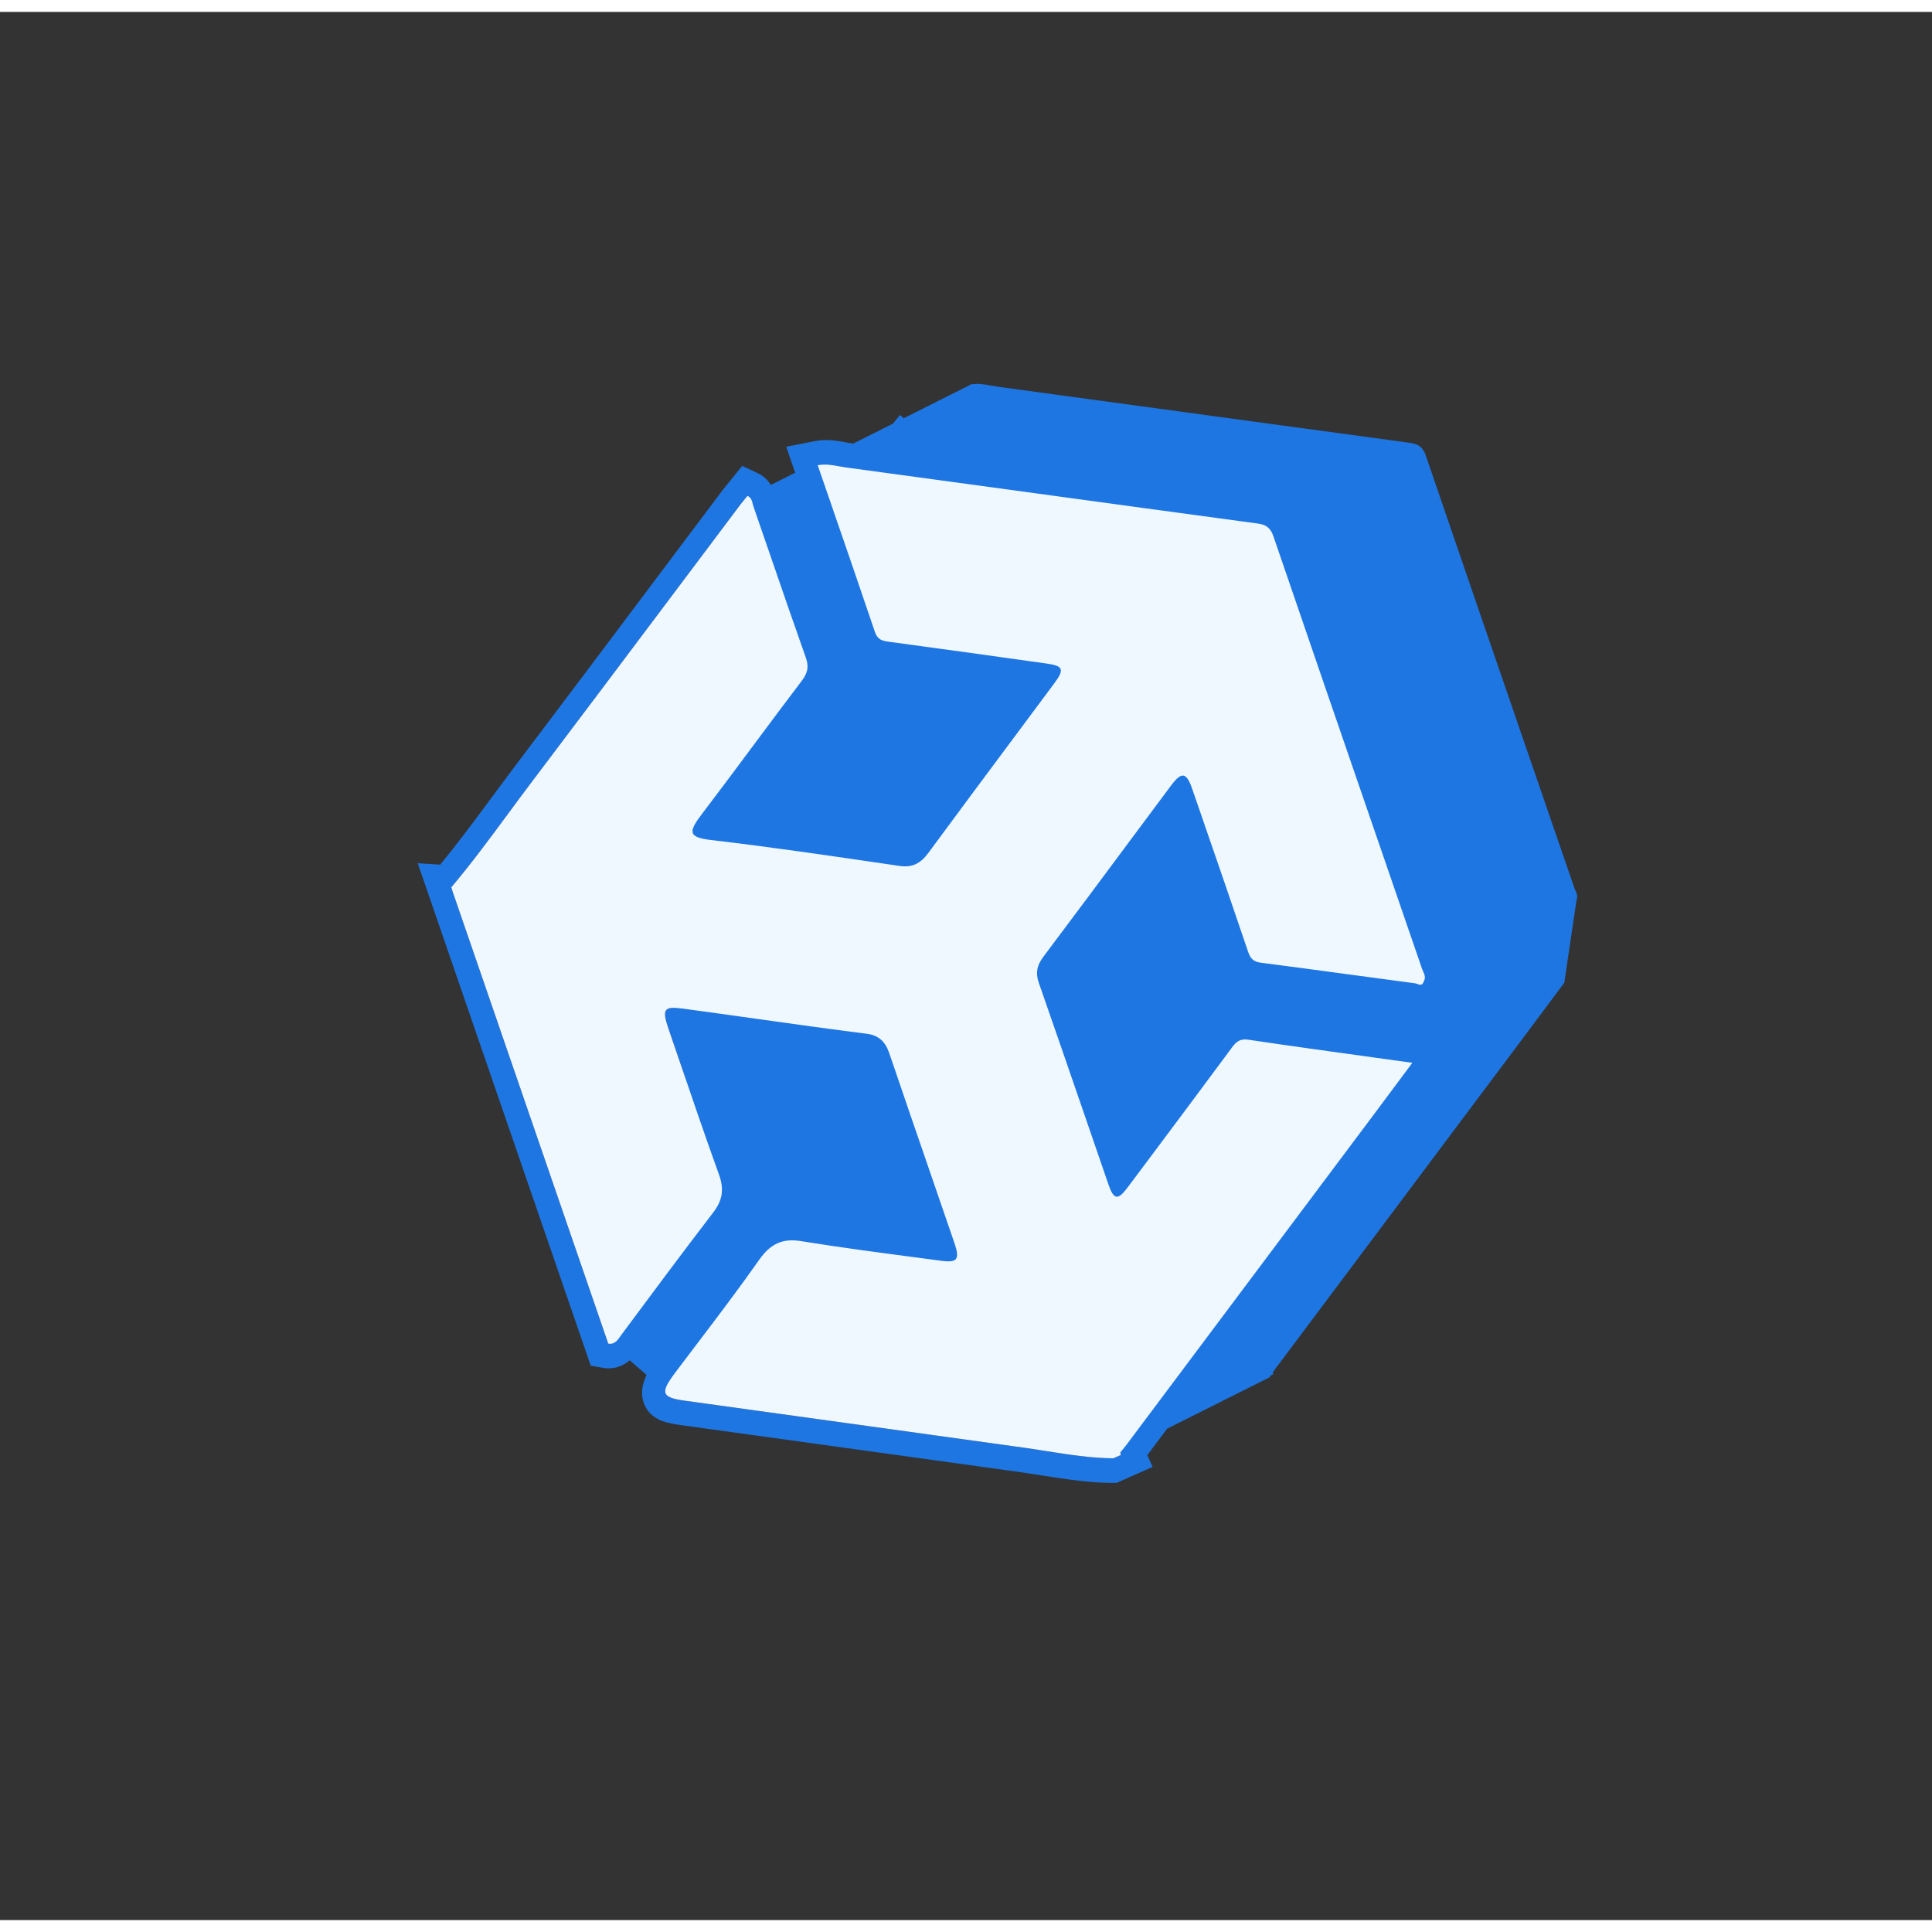
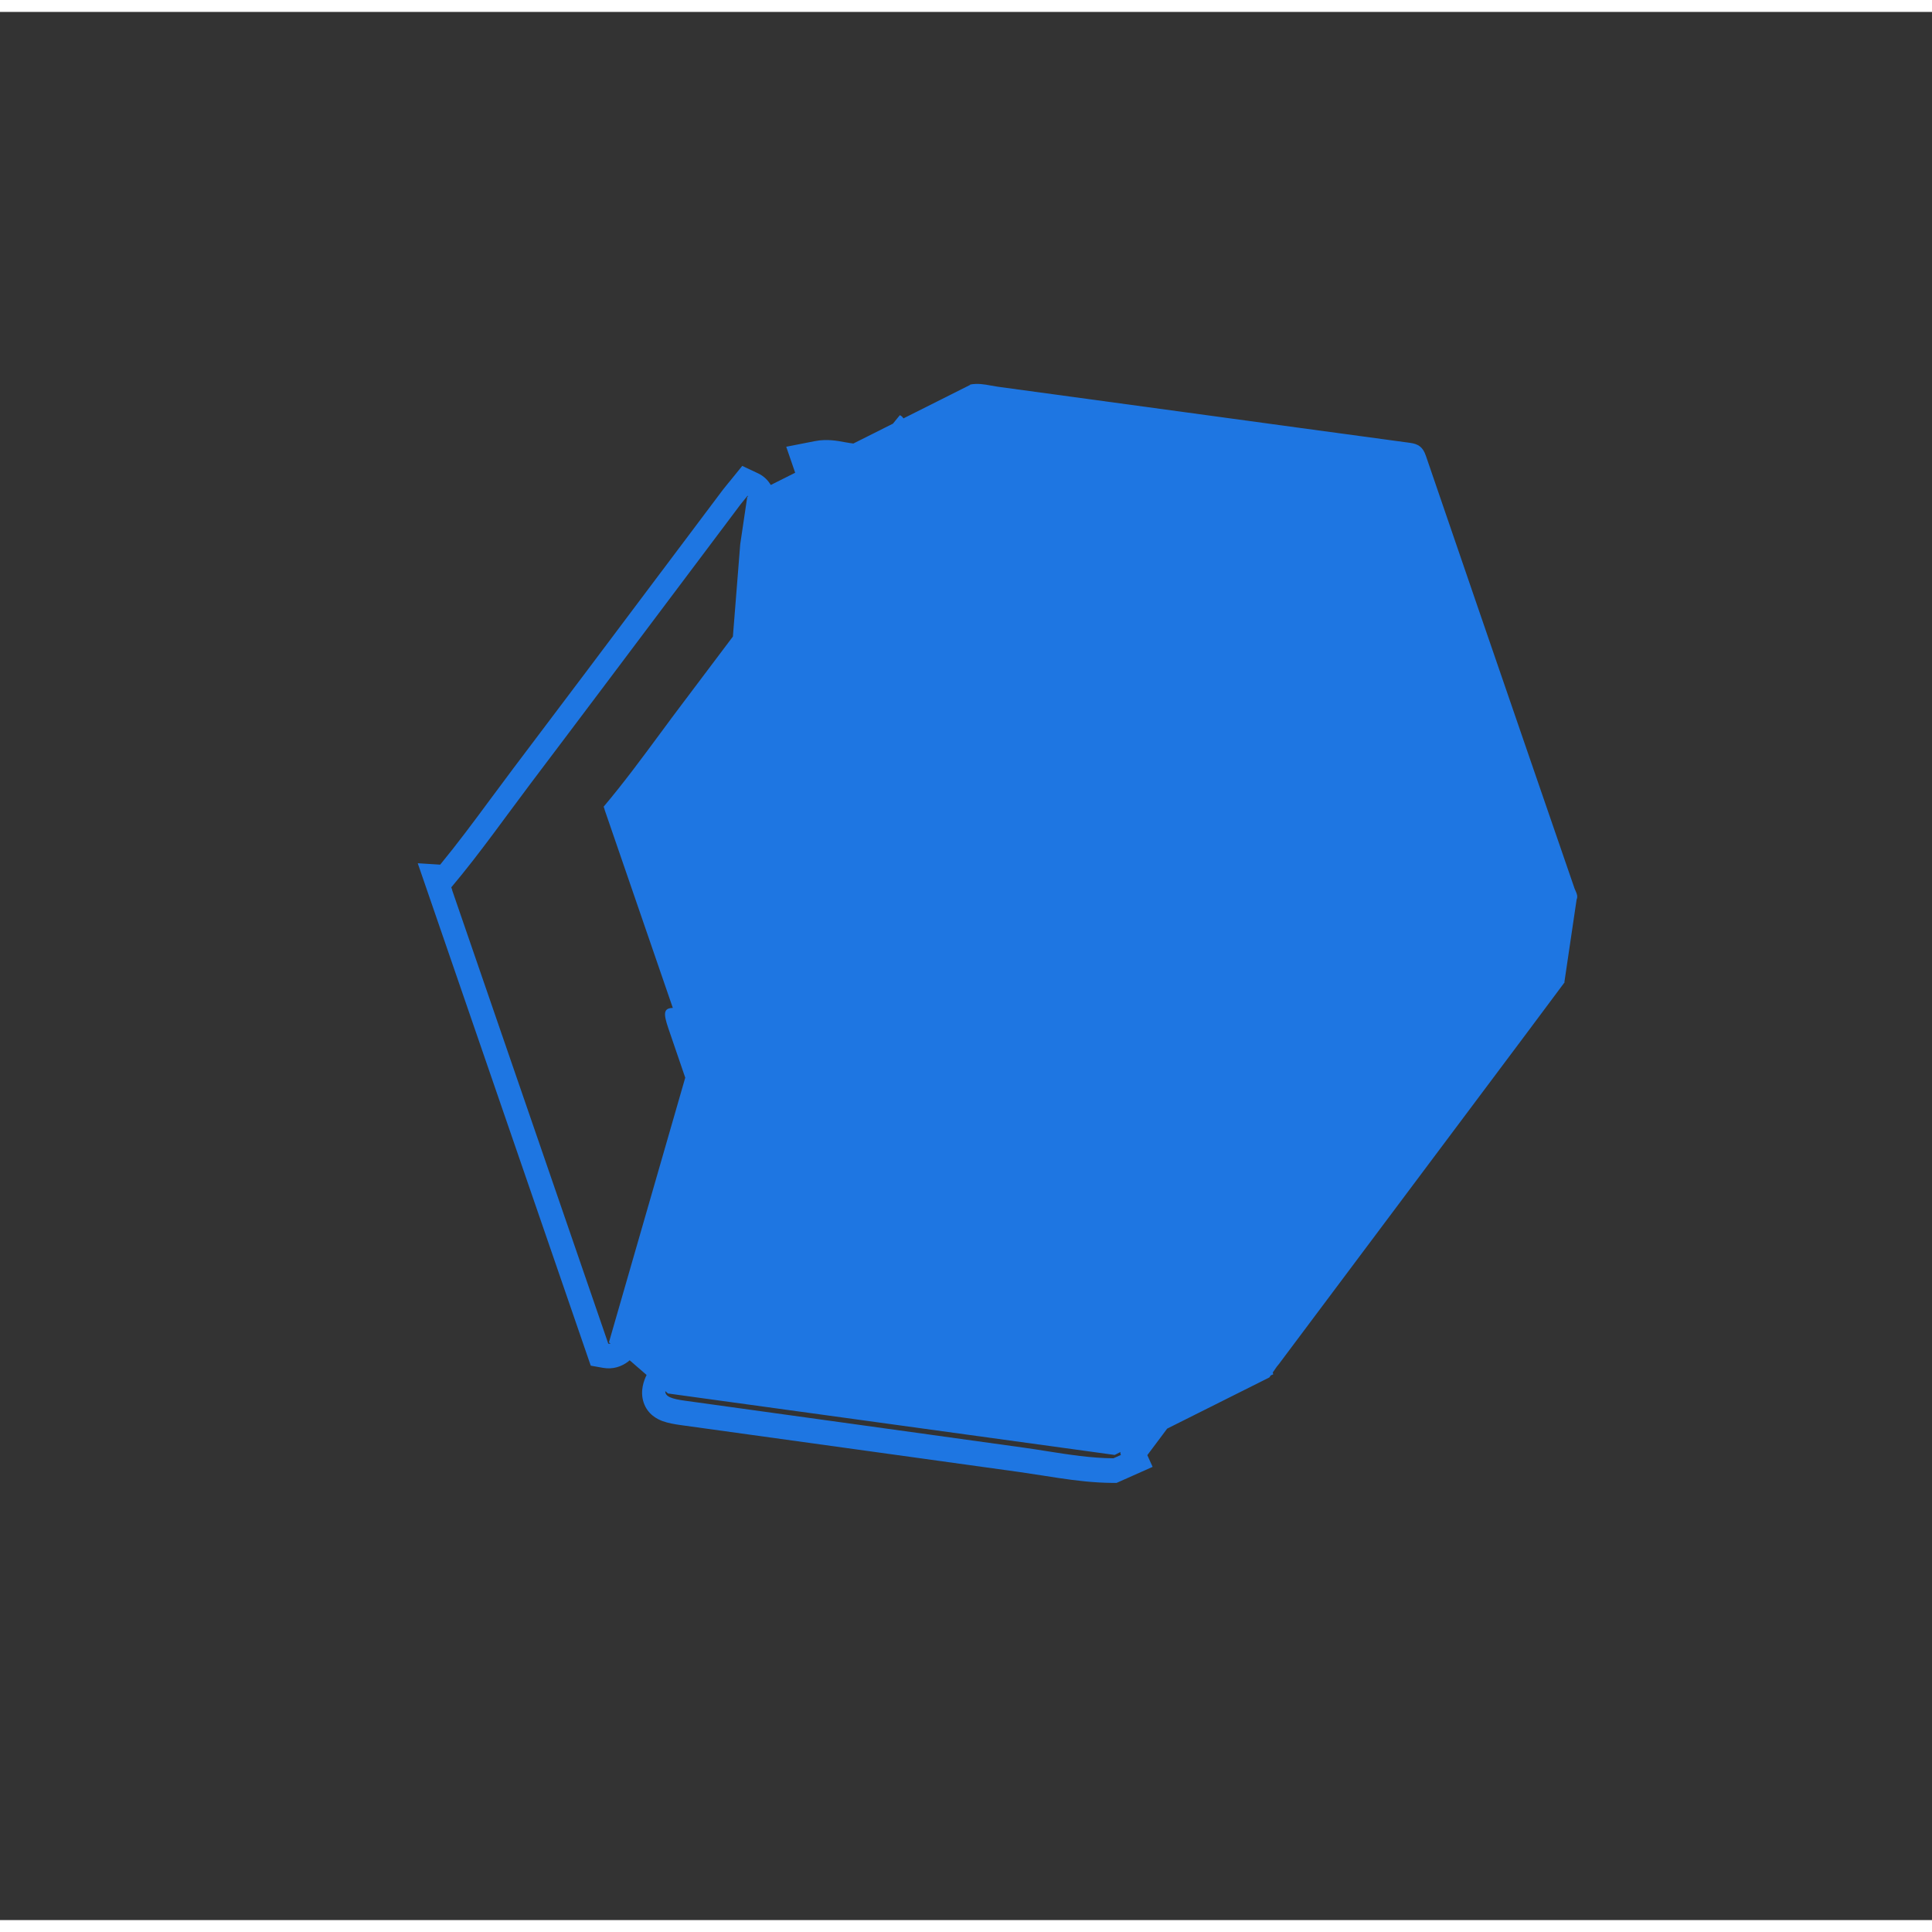
<svg xmlns="http://www.w3.org/2000/svg" width="80" height="80" viewBox="0 0 81 80" fill="none">
  <rect x="0" y="0" width="81" height="80" fill="#333333" stroke="none" />
  <path fill-rule="evenodd" clip-rule="evenodd" d="M40.672 15.623C40.985 15.562 41.273 15.614 41.554 15.666C41.649 15.683 41.743 15.701 41.837 15.714C44.433 16.065 47.028 16.42 49.624 16.775H49.628C52.789 17.207 55.951 17.639 59.113 18.066C59.465 18.114 59.654 18.238 59.781 18.611C61.22 22.818 62.666 27.022 64.112 31.225C64.745 33.064 65.379 34.903 66.011 36.742C66.023 36.778 66.039 36.814 66.056 36.85C66.108 36.964 66.159 37.081 66.099 37.221L65.588 40.675C65.592 40.675 65.597 40.676 65.602 40.676C65.374 40.981 65.155 41.276 64.94 41.564C64.613 42.004 64.296 42.43 63.978 42.854C60.526 47.467 57.071 52.08 53.617 56.691C53.59 56.728 53.559 56.762 53.53 56.798L53.362 57.041C53.366 57.068 53.372 57.094 53.383 57.118L53.277 57.165L53.219 57.25L48.934 59.396C48.656 59.767 48.379 60.138 48.102 60.508L48.324 60.999L46.812 61.672L46.609 61.671C45.848 61.664 45.103 61.574 44.397 61.468L43.703 61.361L42.746 61.216C41.436 61.034 40.126 60.852 38.816 60.671L38.815 60.67H38.813L28.543 59.248C28.284 59.212 28.008 59.165 27.775 59.079C27.567 59.002 27.152 58.806 26.984 58.298C26.823 57.809 27.002 57.365 27.109 57.146L26.398 56.53C26.384 56.542 26.371 56.557 26.356 56.569C26.062 56.801 25.689 56.92 25.284 56.848L24.767 56.756L17.514 35.692L18.455 35.751C19.169 34.883 19.847 33.971 20.542 33.03L21.506 31.735L24.632 27.59C25.672 26.207 26.71 24.822 27.75 23.437L27.752 23.436L30.302 20.041L30.528 19.759L30.622 19.646L31.119 19.033L31.778 19.343C32.042 19.467 32.209 19.654 32.315 19.833L33.338 19.32L32.963 18.23L34.167 17.994C34.677 17.894 35.129 17.986 35.389 18.034L35.63 18.074L35.631 18.075L35.777 18.095L37.437 17.262C37.497 17.183 37.561 17.107 37.625 17.03C37.659 16.989 37.694 16.948 37.728 16.906C37.8 16.94 37.845 16.988 37.876 17.042L40.676 15.636C40.674 15.632 40.673 15.627 40.672 15.623ZM27.892 57.823C27.889 58.053 28.151 58.148 28.729 58.227C32.152 58.699 35.576 59.174 38.999 59.649L39.002 59.65C40.312 59.832 41.622 60.014 42.932 60.195C43.256 60.24 43.581 60.291 43.904 60.343C44.822 60.487 45.741 60.632 46.679 60.64L46.994 60.5C46.987 60.483 46.981 60.466 46.977 60.448L46.971 60.392L46.985 60.372L46.734 60.499L28.005 57.922L27.892 57.823ZM31.237 20.413L31.045 20.651C30.195 21.782 29.345 22.914 28.495 24.046L28.494 24.047L25.373 28.2C24.332 29.583 23.292 30.967 22.248 32.347L21.291 33.633L20.712 34.415C20.131 35.194 19.542 35.966 18.917 36.706L18.921 36.703L18.959 36.814L18.966 36.818L18.955 36.817L25.502 55.832C25.536 55.838 25.569 55.839 25.599 55.838L25.53 55.778L28.729 44.682L28.025 42.626C27.807 41.984 27.814 41.77 28.208 41.757L25.344 33.435L25.354 33.436L25.348 33.432L25.309 33.321L25.305 33.324C26.138 32.337 26.909 31.293 27.679 30.25C27.996 29.82 28.314 29.39 28.636 28.965C29.334 28.04 30.03 27.114 30.727 26.188L31.034 22.32L31.329 20.329L31.372 20.306C31.362 20.3 31.351 20.293 31.339 20.288C31.305 20.33 31.271 20.372 31.237 20.413Z" fill="#1E76E2" />
-   <path d="M18.917 36.706C19.751 35.718 20.521 34.676 21.291 33.633C21.608 33.203 21.925 32.773 22.247 32.347C24.335 29.585 26.415 26.816 28.494 24.047L28.495 24.046C29.345 22.914 30.195 21.782 31.045 20.651C31.106 20.57 31.172 20.492 31.237 20.413C31.271 20.372 31.305 20.33 31.339 20.288C31.493 20.36 31.527 20.497 31.558 20.626C31.567 20.664 31.577 20.702 31.589 20.737C31.849 21.487 32.108 22.238 32.366 22.989C32.834 24.351 33.303 25.713 33.784 27.069C33.921 27.457 33.863 27.713 33.616 28.041C32.946 28.922 32.285 29.811 31.624 30.699C30.906 31.664 30.188 32.63 29.459 33.586C28.861 34.37 28.821 34.602 29.814 34.719C32.35 35.016 34.874 35.388 37.4 35.759L37.711 35.805C38.236 35.882 38.589 35.711 38.922 35.259C40.178 33.552 41.443 31.854 42.709 30.155L42.711 30.152C43.206 29.488 43.7 28.823 44.195 28.158C44.634 27.567 44.585 27.419 43.89 27.321C41.679 27.009 39.468 26.703 37.256 26.404C36.987 26.367 36.789 26.319 36.68 25.993C36.078 24.208 35.464 22.428 34.844 20.632L34.844 20.63C34.657 20.09 34.471 19.549 34.283 19.006C34.596 18.944 34.884 18.997 35.165 19.048C35.26 19.066 35.354 19.083 35.448 19.096C38.044 19.447 40.64 19.802 43.236 20.157L43.239 20.158C46.401 20.59 49.562 21.022 52.725 21.449C53.077 21.497 53.265 21.62 53.392 21.994C54.831 26.201 56.277 30.404 57.724 34.607C58.357 36.446 58.989 38.285 59.622 40.124C59.634 40.161 59.651 40.197 59.667 40.233C59.722 40.353 59.779 40.477 59.7 40.628C59.698 40.627 59.696 40.626 59.693 40.625C59.694 40.627 59.695 40.63 59.696 40.632C59.637 40.837 59.52 40.792 59.418 40.753C59.386 40.741 59.356 40.729 59.329 40.726C58.378 40.601 57.428 40.472 56.479 40.343C55.274 40.18 54.069 40.017 52.863 39.862C52.566 39.824 52.429 39.703 52.328 39.404C51.642 37.374 50.942 35.348 50.243 33.324C50.155 33.071 50.068 32.818 49.98 32.565C49.742 31.872 49.537 31.842 49.091 32.441C48.536 33.185 47.981 33.931 47.427 34.676C46.203 36.323 44.978 37.97 43.745 39.61C43.474 39.972 43.407 40.289 43.555 40.712C44.222 42.619 44.879 44.53 45.537 46.441C45.848 47.347 46.159 48.252 46.471 49.156C46.696 49.808 46.865 49.834 47.278 49.281C47.504 48.979 47.73 48.678 47.956 48.376C49.194 46.721 50.432 45.067 51.66 43.404C51.859 43.133 52.029 43.044 52.35 43.092C54.066 43.347 55.786 43.585 57.544 43.828C58.096 43.904 58.652 43.981 59.213 44.059C58.985 44.364 58.766 44.658 58.552 44.946C58.224 45.387 57.907 45.812 57.59 46.237C54.137 50.85 50.682 55.462 47.228 60.073C47.168 60.153 47.105 60.229 47.041 60.306C47.017 60.334 46.994 60.362 46.971 60.391L46.971 60.392C46.972 60.431 46.979 60.467 46.994 60.5L46.679 60.64C45.741 60.632 44.822 60.487 43.904 60.343C43.581 60.291 43.256 60.24 42.932 60.195C41.622 60.014 40.312 59.832 39.002 59.65L38.999 59.649C35.576 59.174 32.152 58.699 28.729 58.227C27.719 58.089 27.669 57.901 28.321 57.033C28.629 56.623 28.939 56.214 29.249 55.806C30.123 54.654 30.998 53.501 31.832 52.314C32.306 51.64 32.816 51.412 33.572 51.533C35.214 51.799 36.865 52.016 38.516 52.234L38.517 52.234C38.832 52.276 39.146 52.317 39.461 52.359C40.139 52.45 40.251 52.303 40.014 51.613C39.663 50.586 39.309 49.561 38.956 48.535C38.397 46.912 37.837 45.288 37.285 43.66C37.114 43.159 36.836 42.904 36.332 42.84C34.782 42.644 33.236 42.427 31.689 42.21C30.667 42.066 29.645 41.923 28.622 41.785C27.834 41.68 27.746 41.808 28.025 42.626C28.162 43.026 28.299 43.427 28.436 43.827C28.995 45.468 29.554 47.109 30.141 48.737C30.359 49.343 30.308 49.805 29.9 50.337C28.611 52.017 27.345 53.719 26.082 55.421C26.06 55.45 26.039 55.48 26.018 55.511C25.893 55.69 25.762 55.878 25.502 55.832L18.955 36.817L18.966 36.818L18.959 36.814L18.921 36.703L18.917 36.706Z" fill="#EFF8FF" />
</svg>